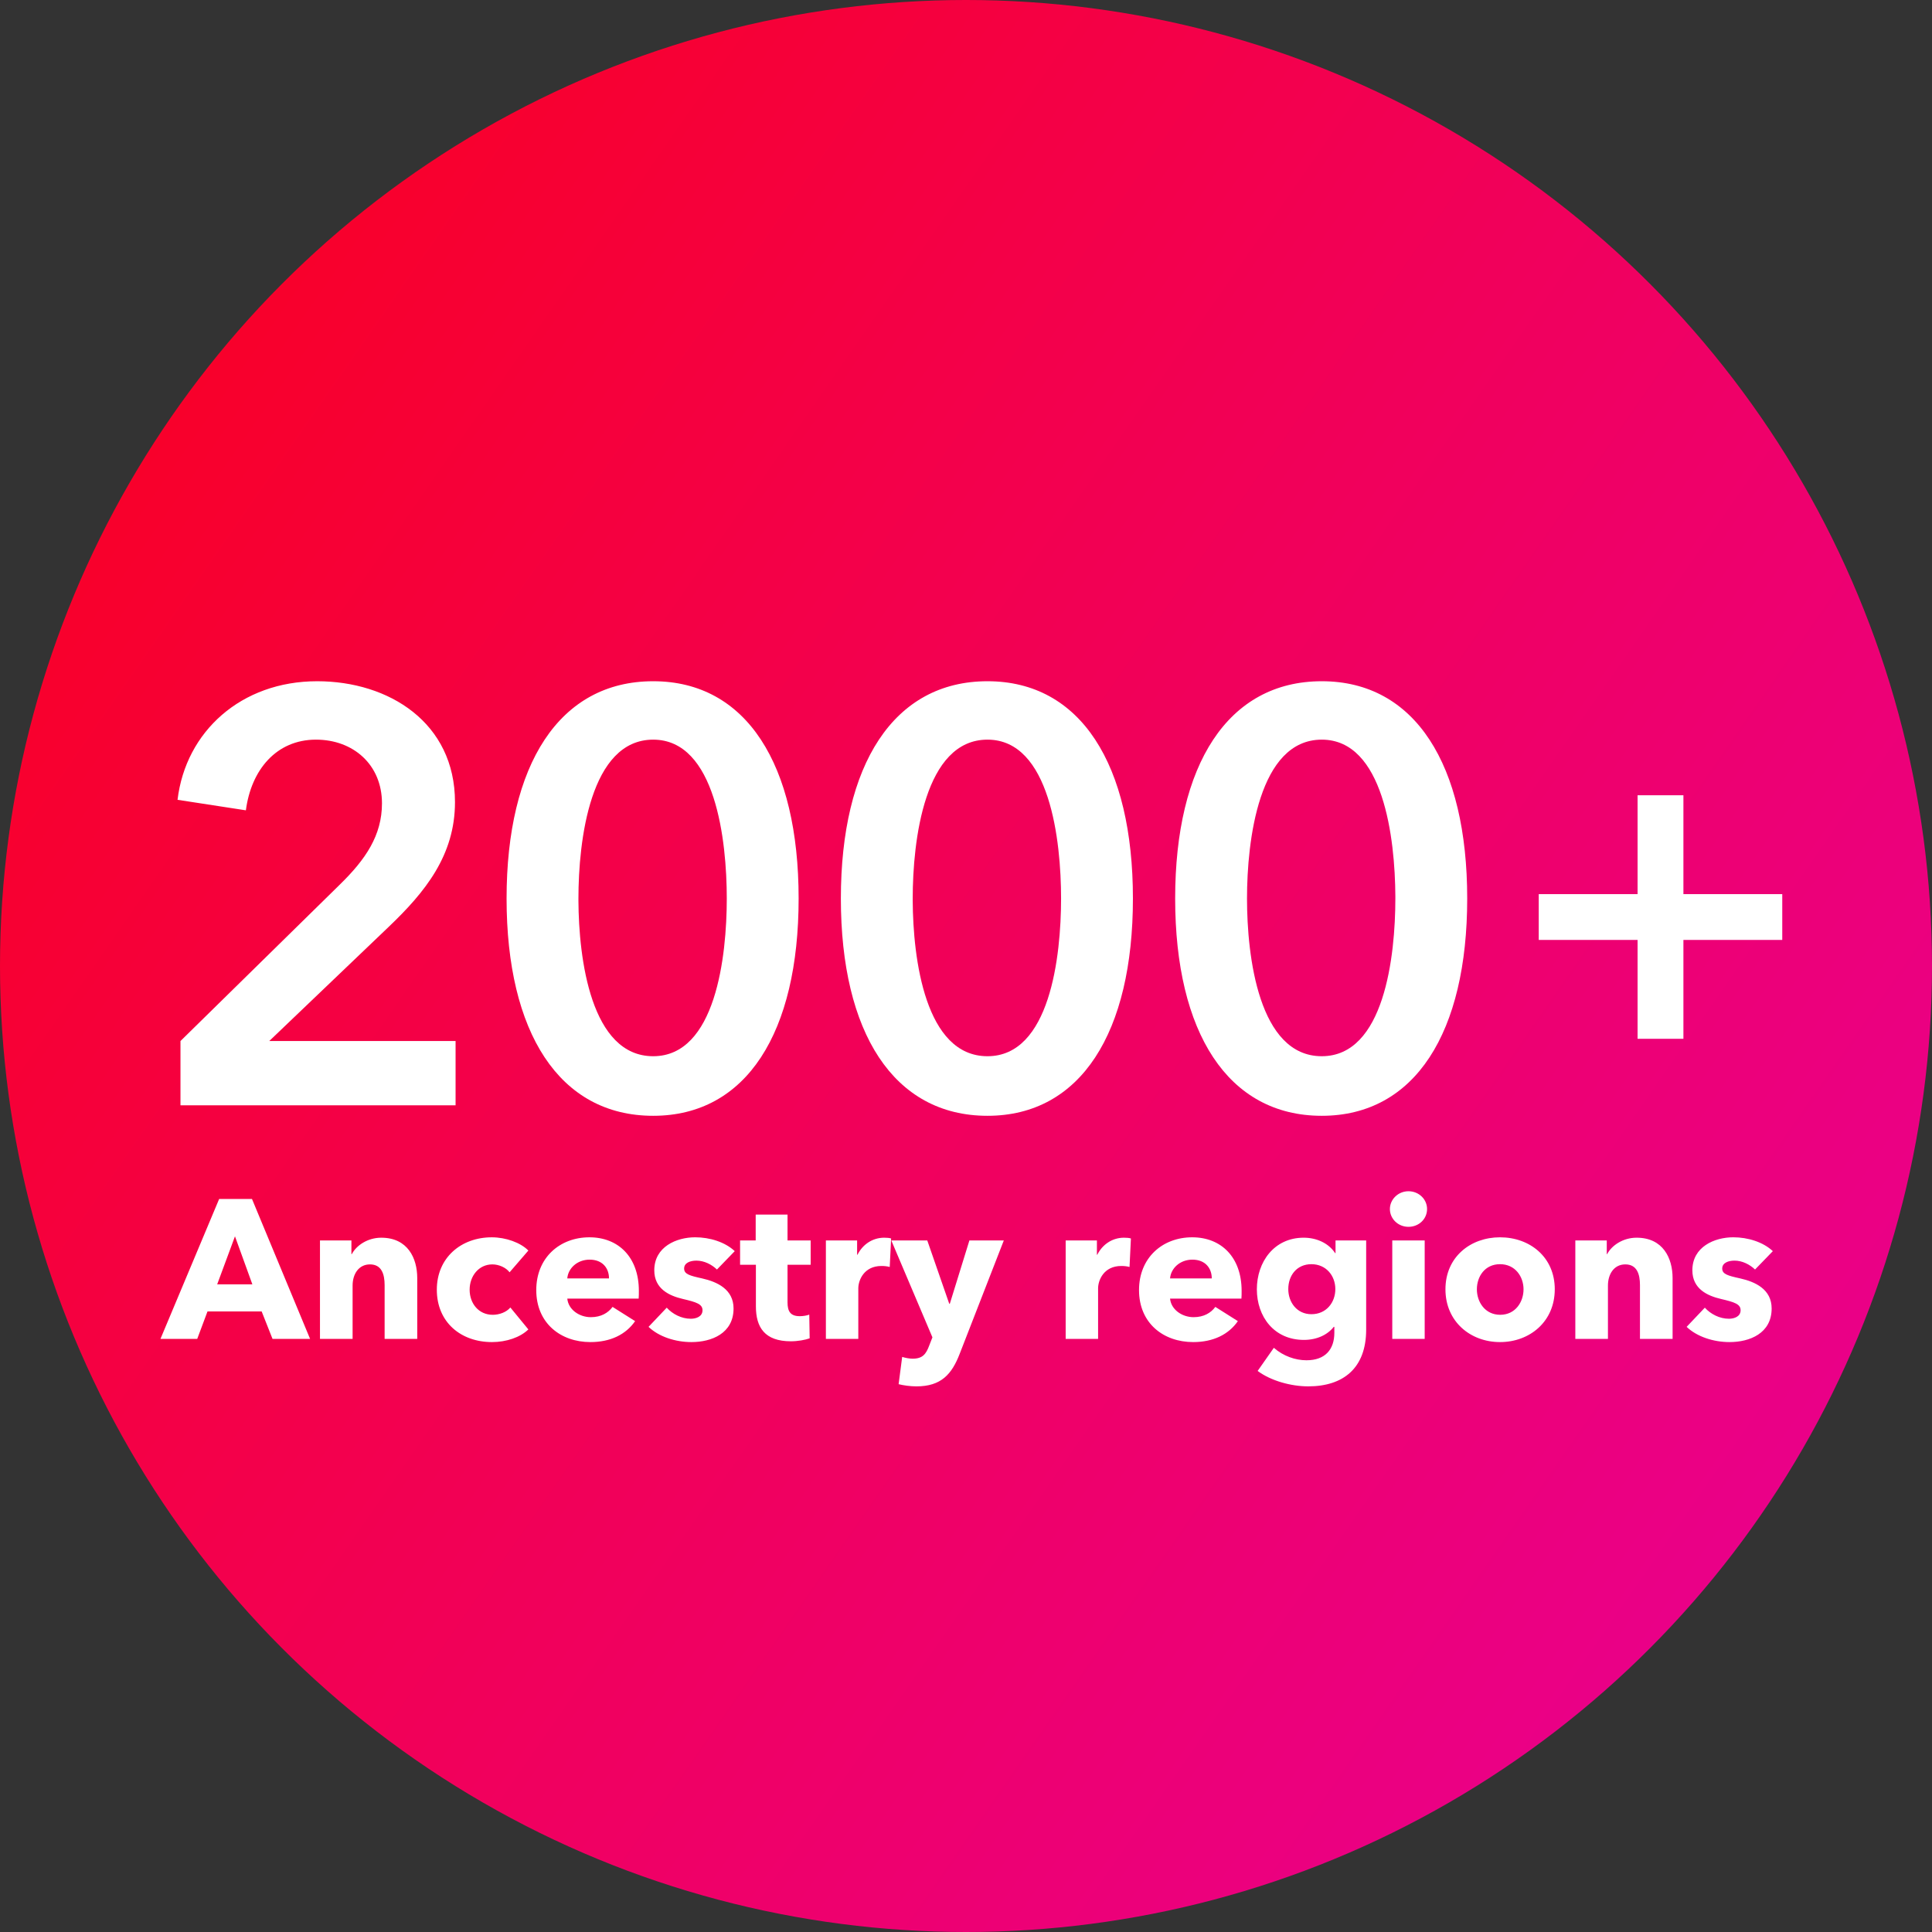
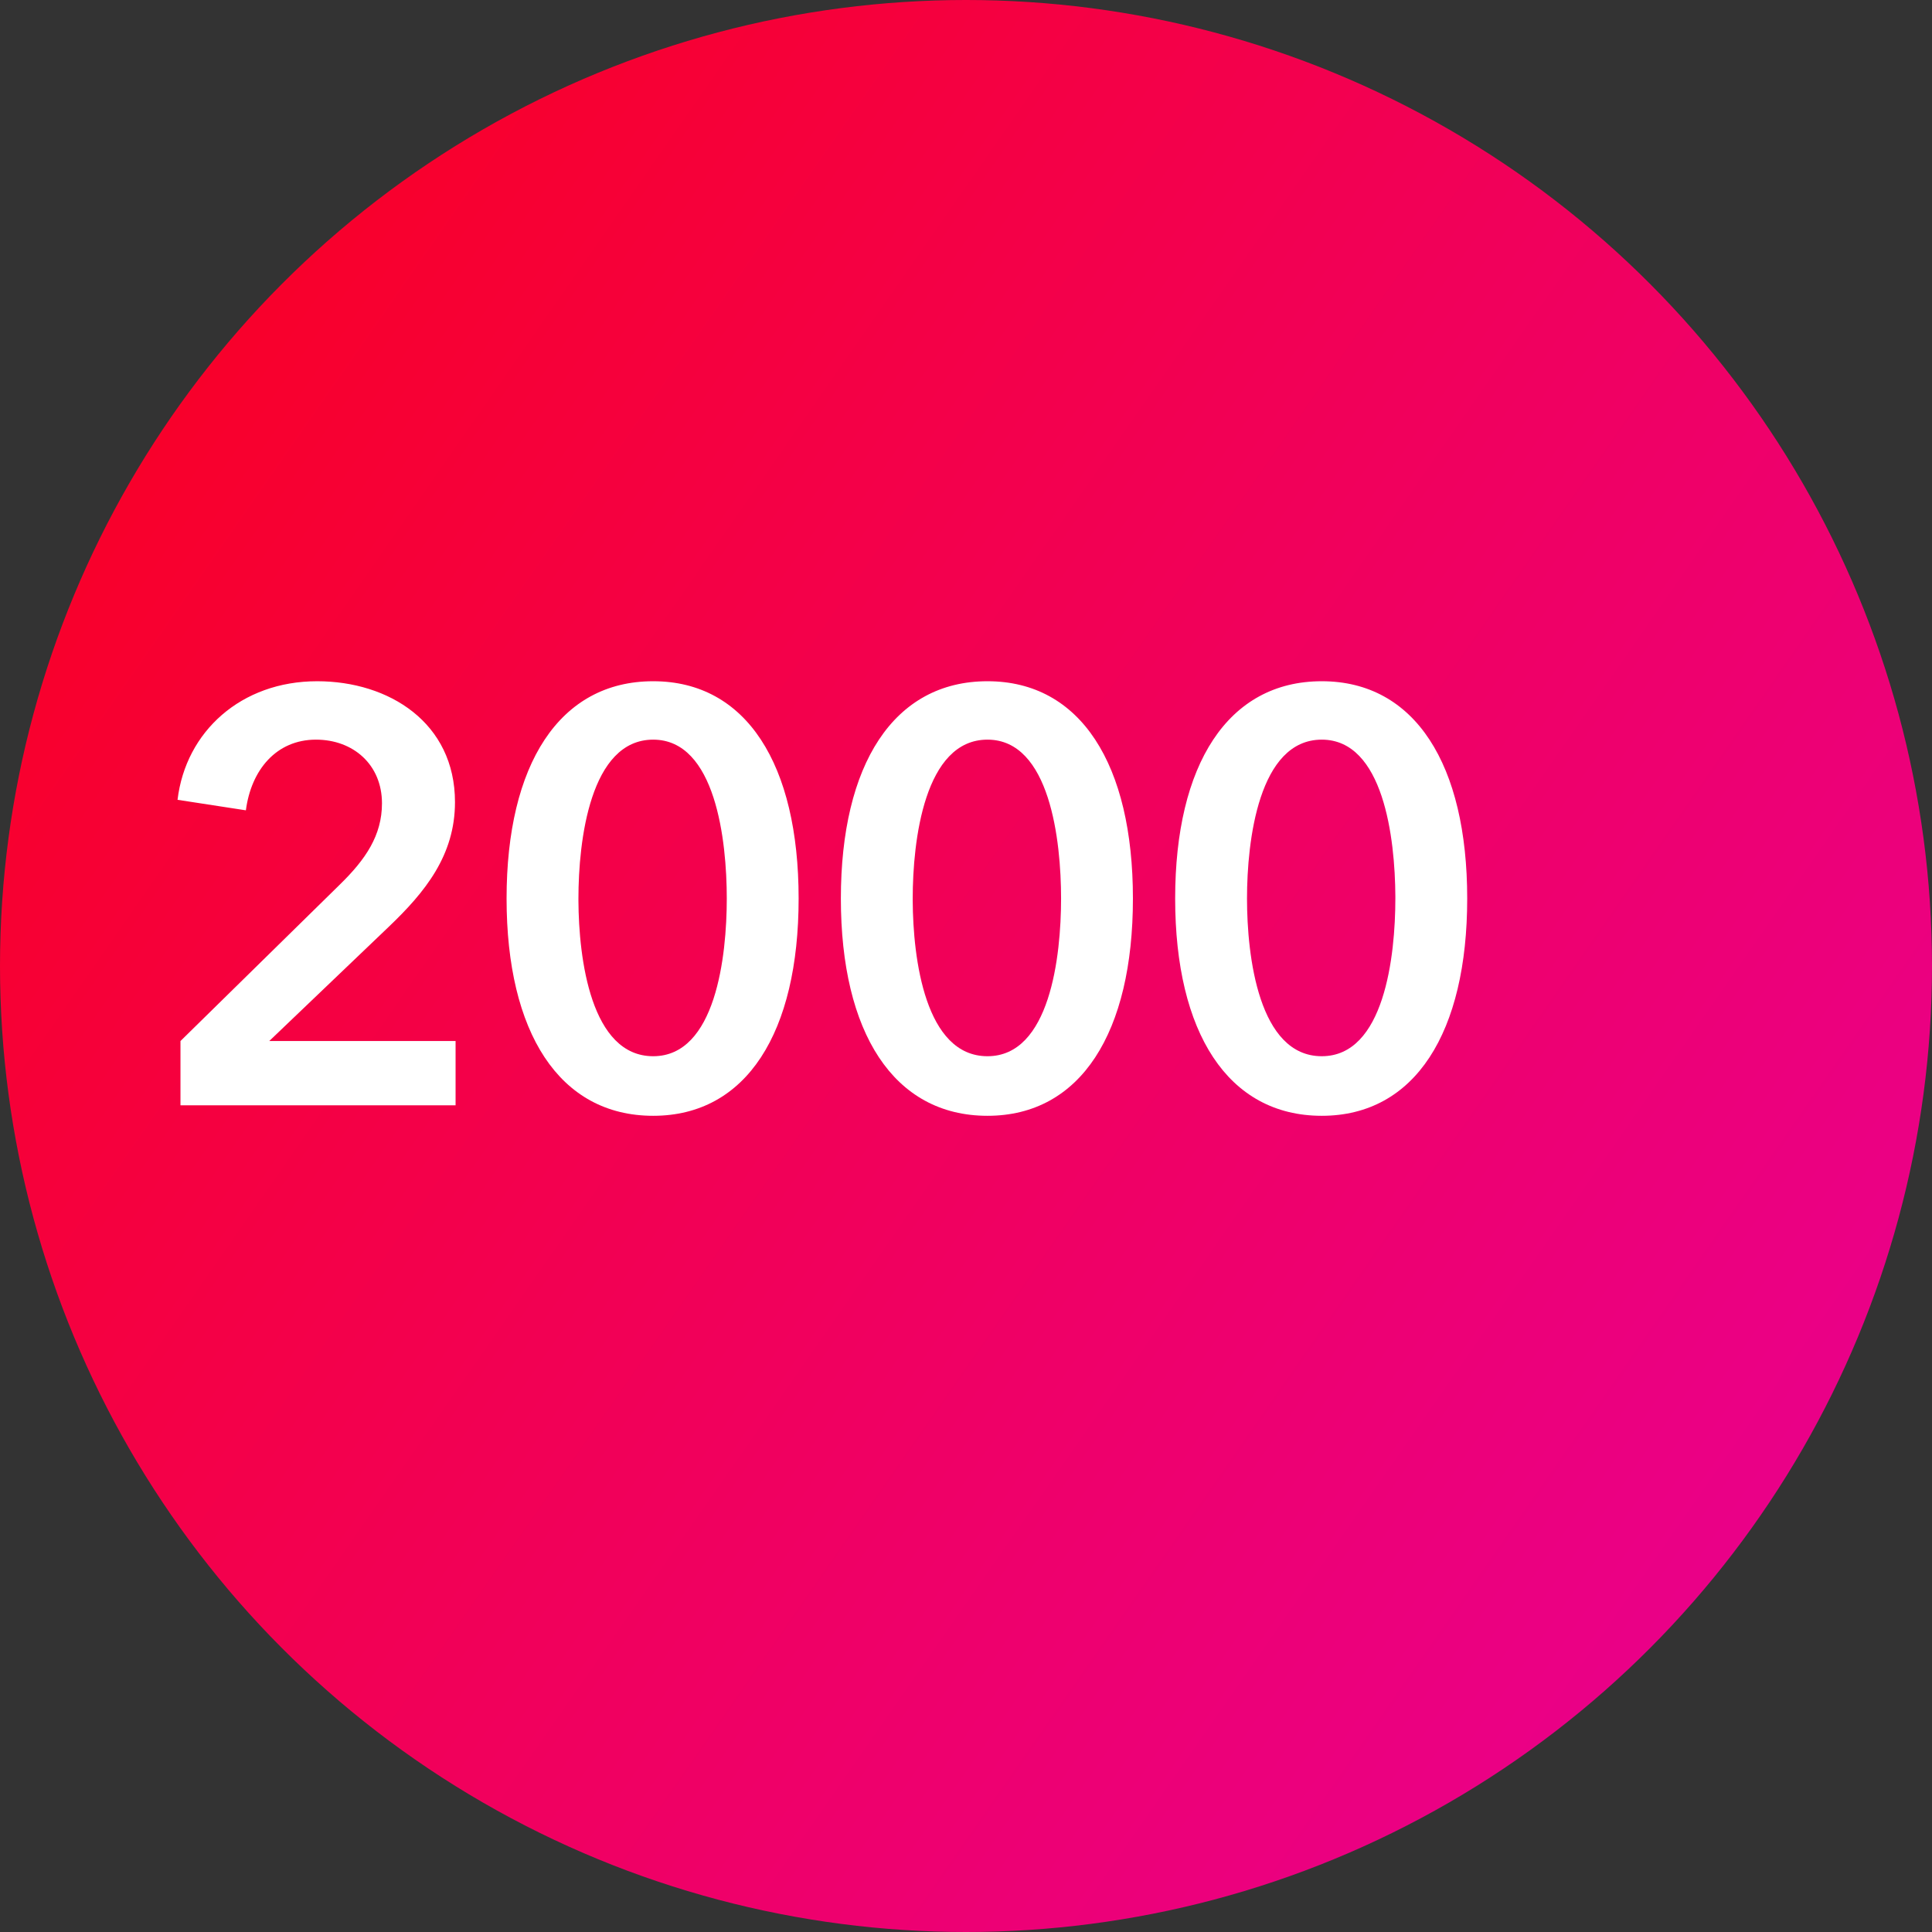
<svg xmlns="http://www.w3.org/2000/svg" height="172" viewBox="0 0 172 172" width="172">
  <rect x="0" y="0" width="172" height="172" fill="#333333" stroke="none" />
  <linearGradient id="a" x1="-28.663%" x2="102.114%" y1="-4.371%" y2="86.709%">
    <stop offset="0" stop-color="#f00" />
    <stop offset="1" stop-color="#e80095" />
  </linearGradient>
  <g fill="none" fill-rule="evenodd">
    <circle cx="86" cy="86" fill="url(#a)" r="86" />
    <g fill="#fff">
-       <path d="m136.989 79.6h8.8v-8.8h4.08v8.8h8.8v4.08h-8.8v8.8h-4.08v-8.8h-8.8zm-109.382 39.6h-3.344l-.968-2.446h-4.822l-.915 2.446h-3.274l5.227-12.46h2.922zm-5.139-4.858-1.549-4.276-1.584 4.276zm14.678 4.858h-2.904v-4.787c0-.968-.264-1.848-1.302-1.848-1.02 0-1.549.88-1.549 1.883v4.752h-2.904v-8.765h2.799v1.215h.035c.405-.775 1.408-1.461 2.622-1.461 2.359 0 3.203 1.83 3.203 3.59zm9.892-7.867-1.672 1.936c-.317-.423-.95-.704-1.532-.704-1.214 0-2.024 1.038-2.024 2.253 0 1.214.792 2.235 2.06 2.235.58 0 1.214-.229 1.566-.651l1.602 1.953c-.722.704-1.954 1.127-3.239 1.127-2.763 0-4.91-1.76-4.91-4.664 0-2.852 2.165-4.664 4.893-4.664 1.25 0 2.57.475 3.256 1.179zm3.467 2.481h3.713c0-.915-.58-1.672-1.724-1.672-1.11 0-1.919.775-1.99 1.672zm6.371 1.11c0 .228 0 .474-.018.686h-6.353c.088.968 1.056 1.654 2.094 1.654.915 0 1.549-.387 1.936-.915l2.007 1.267c-.828 1.197-2.2 1.866-3.978 1.866-2.64 0-4.822-1.672-4.822-4.63 0-2.868 2.076-4.698 4.734-4.698 2.587 0 4.4 1.777 4.4 4.77zm8.536-3.538-1.584 1.636c-.458-.44-1.126-.792-1.83-.792-.546 0-1.092.194-1.092.704 0 .493.476.634 1.602.88 1.338.3 2.798.968 2.798 2.676 0 2.217-1.953 2.992-3.748 2.992-1.426 0-2.904-.476-3.82-1.356l1.62-1.707c.51.563 1.302.986 2.147.986.475 0 1.038-.194 1.038-.757 0-.546-.545-.722-1.742-1.003-1.215-.282-2.552-.898-2.552-2.552 0-2.095 1.971-2.94 3.643-2.94 1.302 0 2.658.423 3.52 1.233zm6.758 1.214h-2.059v3.344c0 .81.264 1.232 1.091 1.232.282 0 .634-.053.845-.14l.035 2.111c-.387.141-1.056.264-1.672.264-2.34 0-3.115-1.25-3.115-3.115v-3.696h-1.408v-2.165h1.39v-2.305h2.834v2.305h2.06v2.165zm7.164-2.34-.124 2.534c-.264-.07-.51-.088-.739-.088-1.549 0-2.059 1.267-2.059 1.988v4.506h-2.886v-8.765h2.78v1.267h.036c.44-.88 1.302-1.513 2.376-1.513.228 0 .475.017.616.07zm10.032.175-3.926 10.085c-.704 1.83-1.655 2.904-3.855 2.904-.545 0-1.161-.088-1.584-.194l.317-2.428c.282.088.651.158.933.158.898 0 1.197-.422 1.478-1.18l.282-.72-3.66-8.625h3.202l1.954 5.632h.053l1.742-5.632h3.063zm11.316-.176-.123 2.535c-.264-.07-.51-.088-.739-.088-1.549 0-2.06 1.267-2.06 1.988v4.506h-2.886v-8.765h2.781v1.267h.035c.44-.88 1.303-1.513 2.376-1.513.23 0 .476.017.616.07zm3.485 3.555h3.714c0-.915-.581-1.672-1.725-1.672-1.109 0-1.918.775-1.989 1.672zm6.371 1.11c0 .228 0 .474-.017.686h-6.354c.088.968 1.056 1.654 2.095 1.654.915 0 1.548-.387 1.936-.915l2.006 1.267c-.827 1.197-2.2 1.866-3.978 1.866-2.64 0-4.822-1.672-4.822-4.63 0-2.868 2.077-4.698 4.734-4.698 2.588 0 4.4 1.777 4.4 4.77zm11.088 3.449c0 3.432-2.041 5.051-5.156 5.051-1.532 0-3.327-.493-4.506-1.373l1.443-2.059c.845.74 1.919 1.109 2.904 1.109 1.69 0 2.482-.986 2.482-2.447v-.528h-.053c-.546.704-1.496 1.162-2.658 1.162-2.657 0-4.188-2.077-4.188-4.506 0-2.428 1.53-4.593 4.17-4.593 1.092 0 2.183.44 2.8 1.373h.034v-1.127h2.728zm-2.745-3.608c0-1.197-.827-2.218-2.13-2.218-1.302 0-2.059 1.003-2.059 2.218 0 1.161.757 2.235 2.06 2.235 1.32 0 2.129-1.038 2.129-2.235zm8.166-7.128c0 .897-.739 1.584-1.654 1.584-.933 0-1.655-.722-1.655-1.584 0-.845.722-1.584 1.655-1.584.915 0 1.654.704 1.654 1.584zm-.211 11.563h-2.886v-8.765h2.886zm11.58-4.418c0 2.87-2.217 4.7-4.874 4.7-2.64 0-4.858-1.83-4.858-4.7 0-2.868 2.218-4.628 4.858-4.628 2.657 0 4.875 1.76 4.875 4.628zm-2.78 0c0-1.126-.74-2.235-2.094-2.235-1.356 0-2.06 1.109-2.06 2.235 0 1.127.722 2.27 2.077 2.27s2.077-1.143 2.077-2.27zm13.27 4.418h-2.904v-4.787c0-.968-.264-1.848-1.302-1.848-1.02 0-1.549.88-1.549 1.883v4.752h-2.904v-8.765h2.799v1.215h.035c.405-.775 1.408-1.461 2.622-1.461 2.359 0 3.203 1.83 3.203 3.59zm8.924-7.814-1.584 1.636c-.458-.44-1.127-.792-1.83-.792-.546 0-1.092.194-1.092.704 0 .493.475.634 1.602.88 1.337.3 2.798.968 2.798 2.676 0 2.217-1.954 2.992-3.749 2.992-1.425 0-2.904-.476-3.819-1.356l1.62-1.707c.51.563 1.302.986 2.146.986.476 0 1.039-.194 1.039-.757 0-.546-.546-.722-1.743-1.003-1.214-.282-2.552-.898-2.552-2.552 0-2.095 1.972-2.94 3.644-2.94 1.302 0 2.657.423 3.52 1.233z" />
      <path d="m40.559 98.4v-5.72h-16.589l10.608-10.14c3.276-3.12 5.928-6.396 5.928-11.128 0-7.072-5.876-10.764-12.272-10.764-6.76 0-11.7 4.472-12.428 10.556l6.084.936c.468-3.588 2.704-6.292 6.24-6.292 3.328 0 5.876 2.236 5.876 5.668 0 2.86-1.456 4.992-3.744 7.228l-14.195 13.936v5.72zm17.592.936c8.32 0 12.948-7.436 12.948-19.344s-4.628-19.344-12.948-19.344c-8.372 0-13.052 7.436-13.052 19.344s4.68 19.344 13.052 19.344zm0-5.304c-5.545 0-6.629-8.671-6.655-13.845v-.195c0-5.148 1.04-14.144 6.655-14.144 5.564 0 6.552 8.996 6.552 14.144s-.988 14.04-6.552 14.04zm29.761 5.304c8.32 0 12.948-7.436 12.948-19.344s-4.628-19.344-12.948-19.344c-8.372 0-13.052 7.436-13.052 19.344s4.68 19.344 13.052 19.344zm0-5.304c-5.546 0-6.63-8.671-6.656-13.845v-.195c0-5.148 1.04-14.144 6.656-14.144 5.564 0 6.552 8.996 6.552 14.144s-.988 14.04-6.552 14.04zm29.76 5.304c8.32 0 12.949-7.436 12.949-19.344s-4.628-19.344-12.948-19.344c-8.372 0-13.052 7.436-13.052 19.344s4.68 19.344 13.052 19.344zm0-5.304c-5.615 0-6.655-8.892-6.655-14.04s1.04-14.144 6.656-14.144c5.495 0 6.526 8.775 6.551 13.952v.192c0 5.148-.987 14.04-6.551 14.04z" fill-rule="nonzero" />
    </g>
  </g>
</svg>